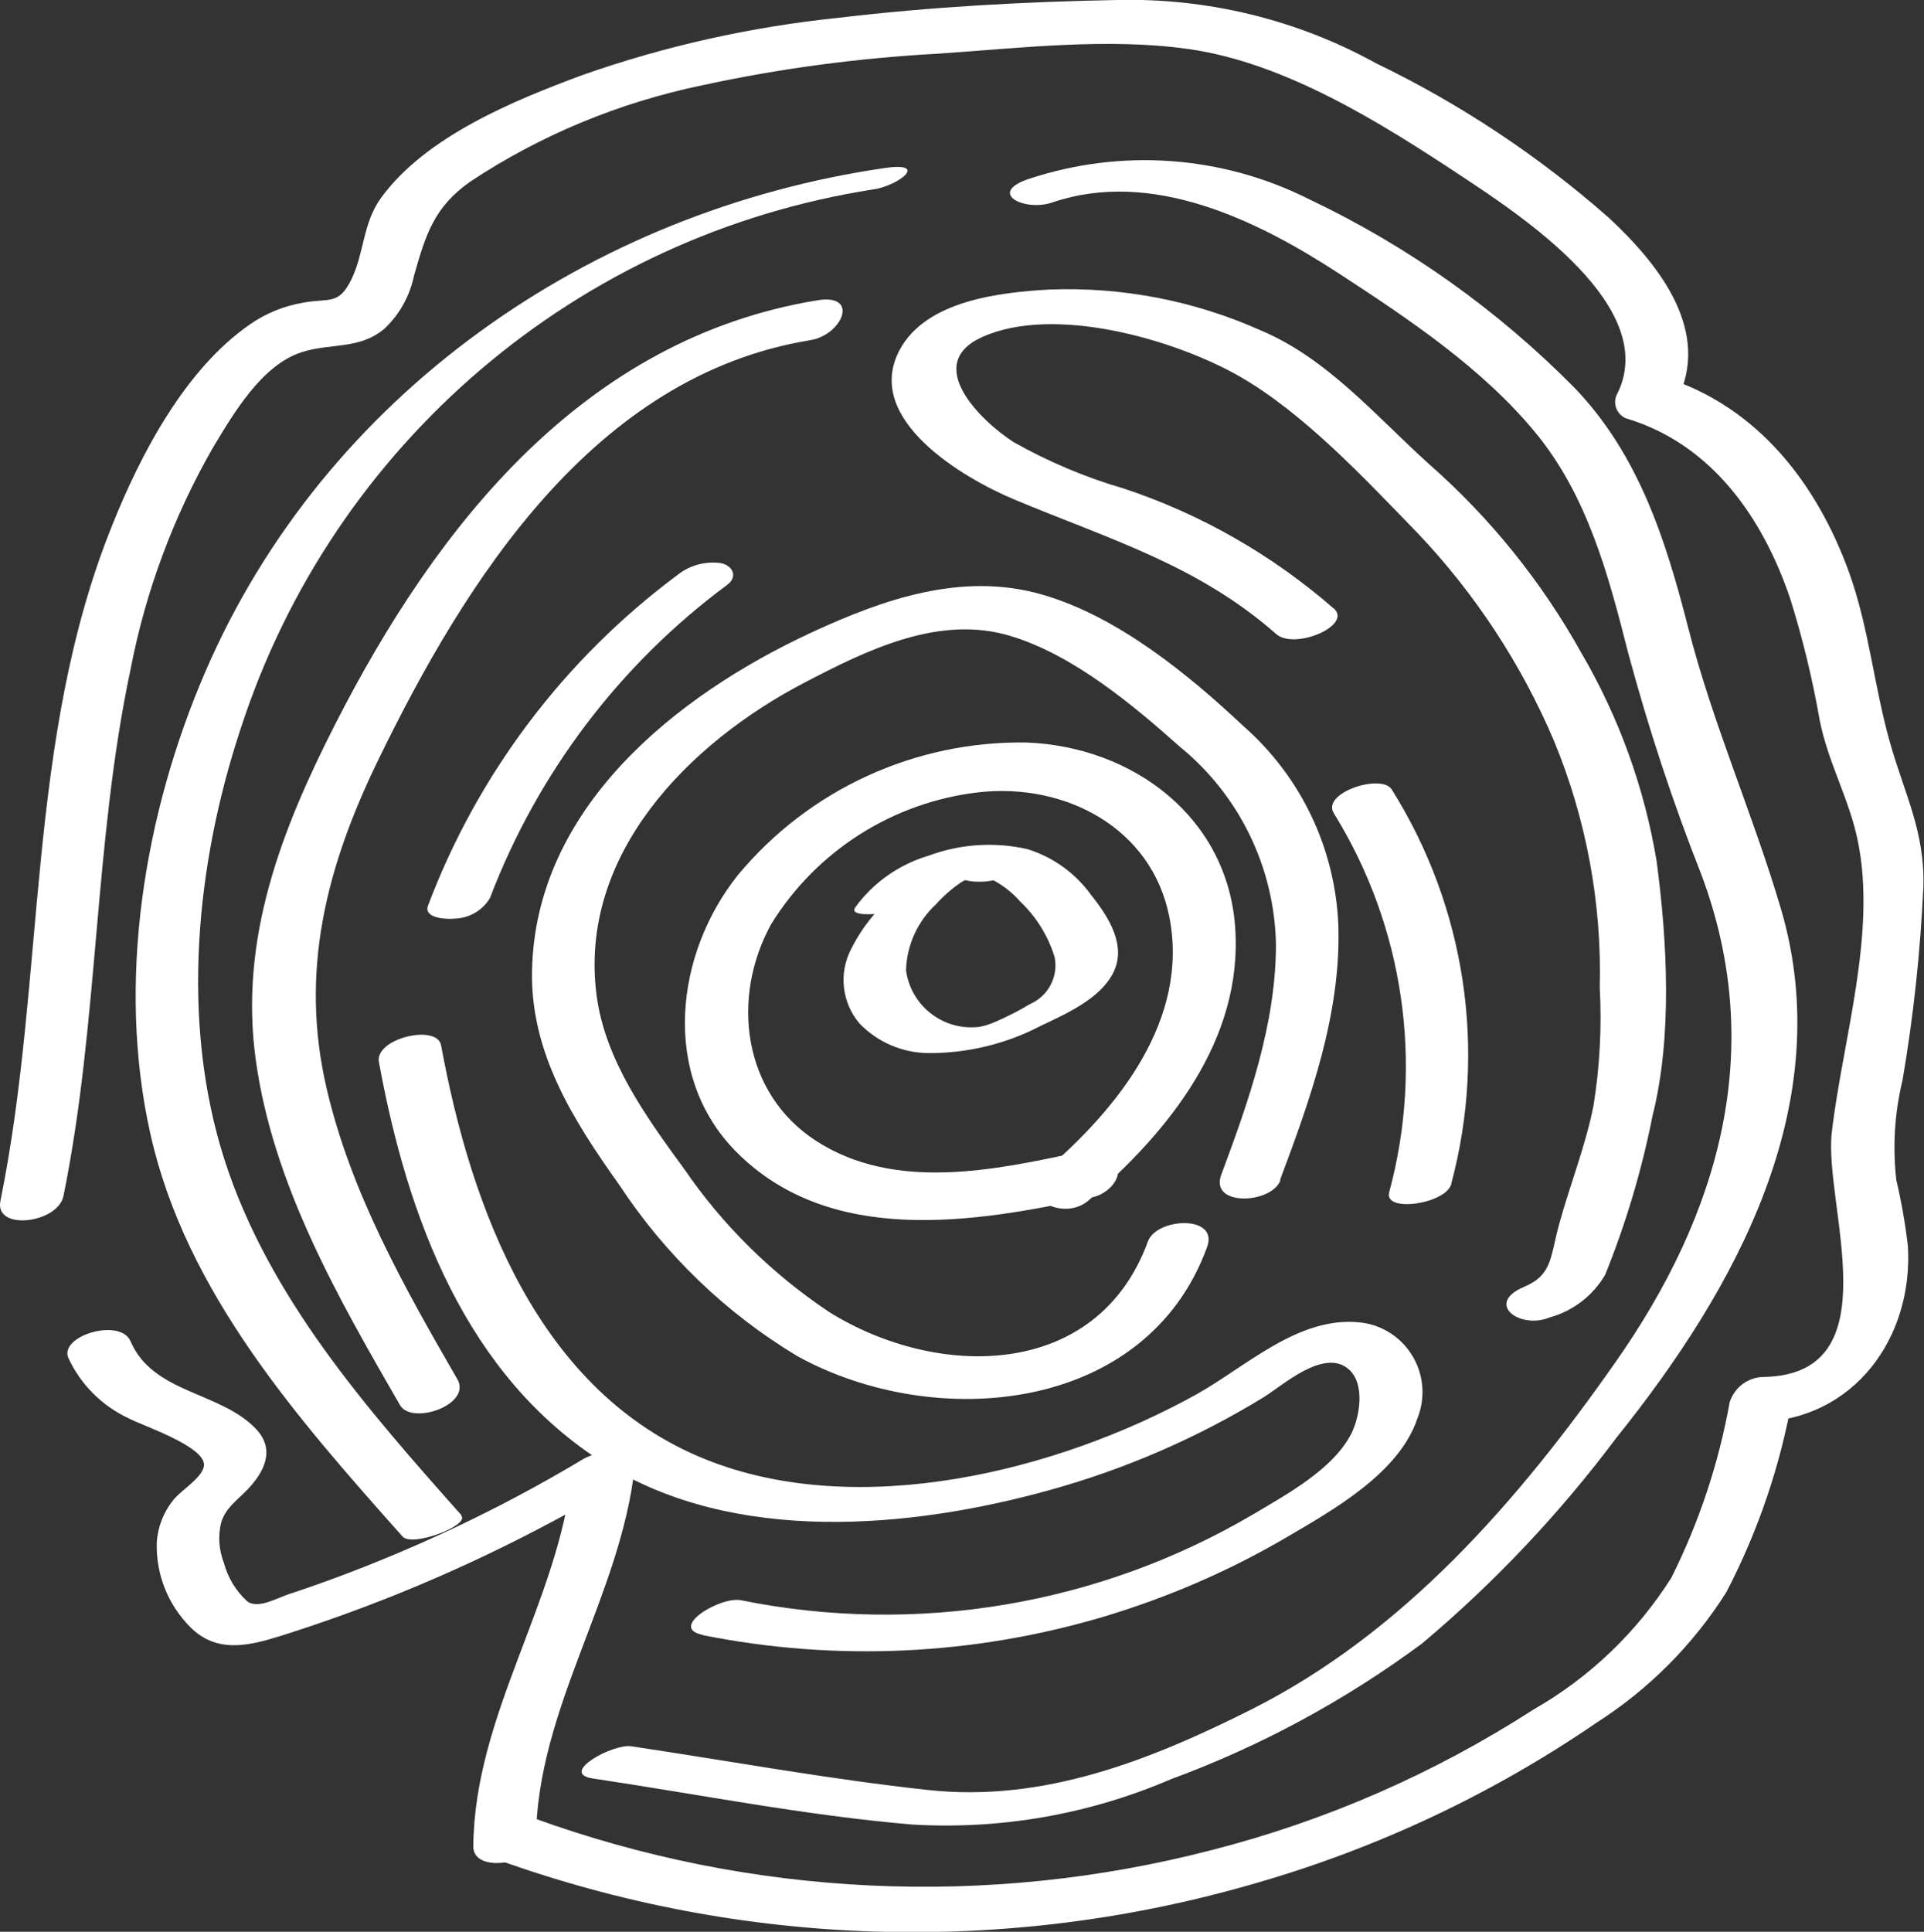
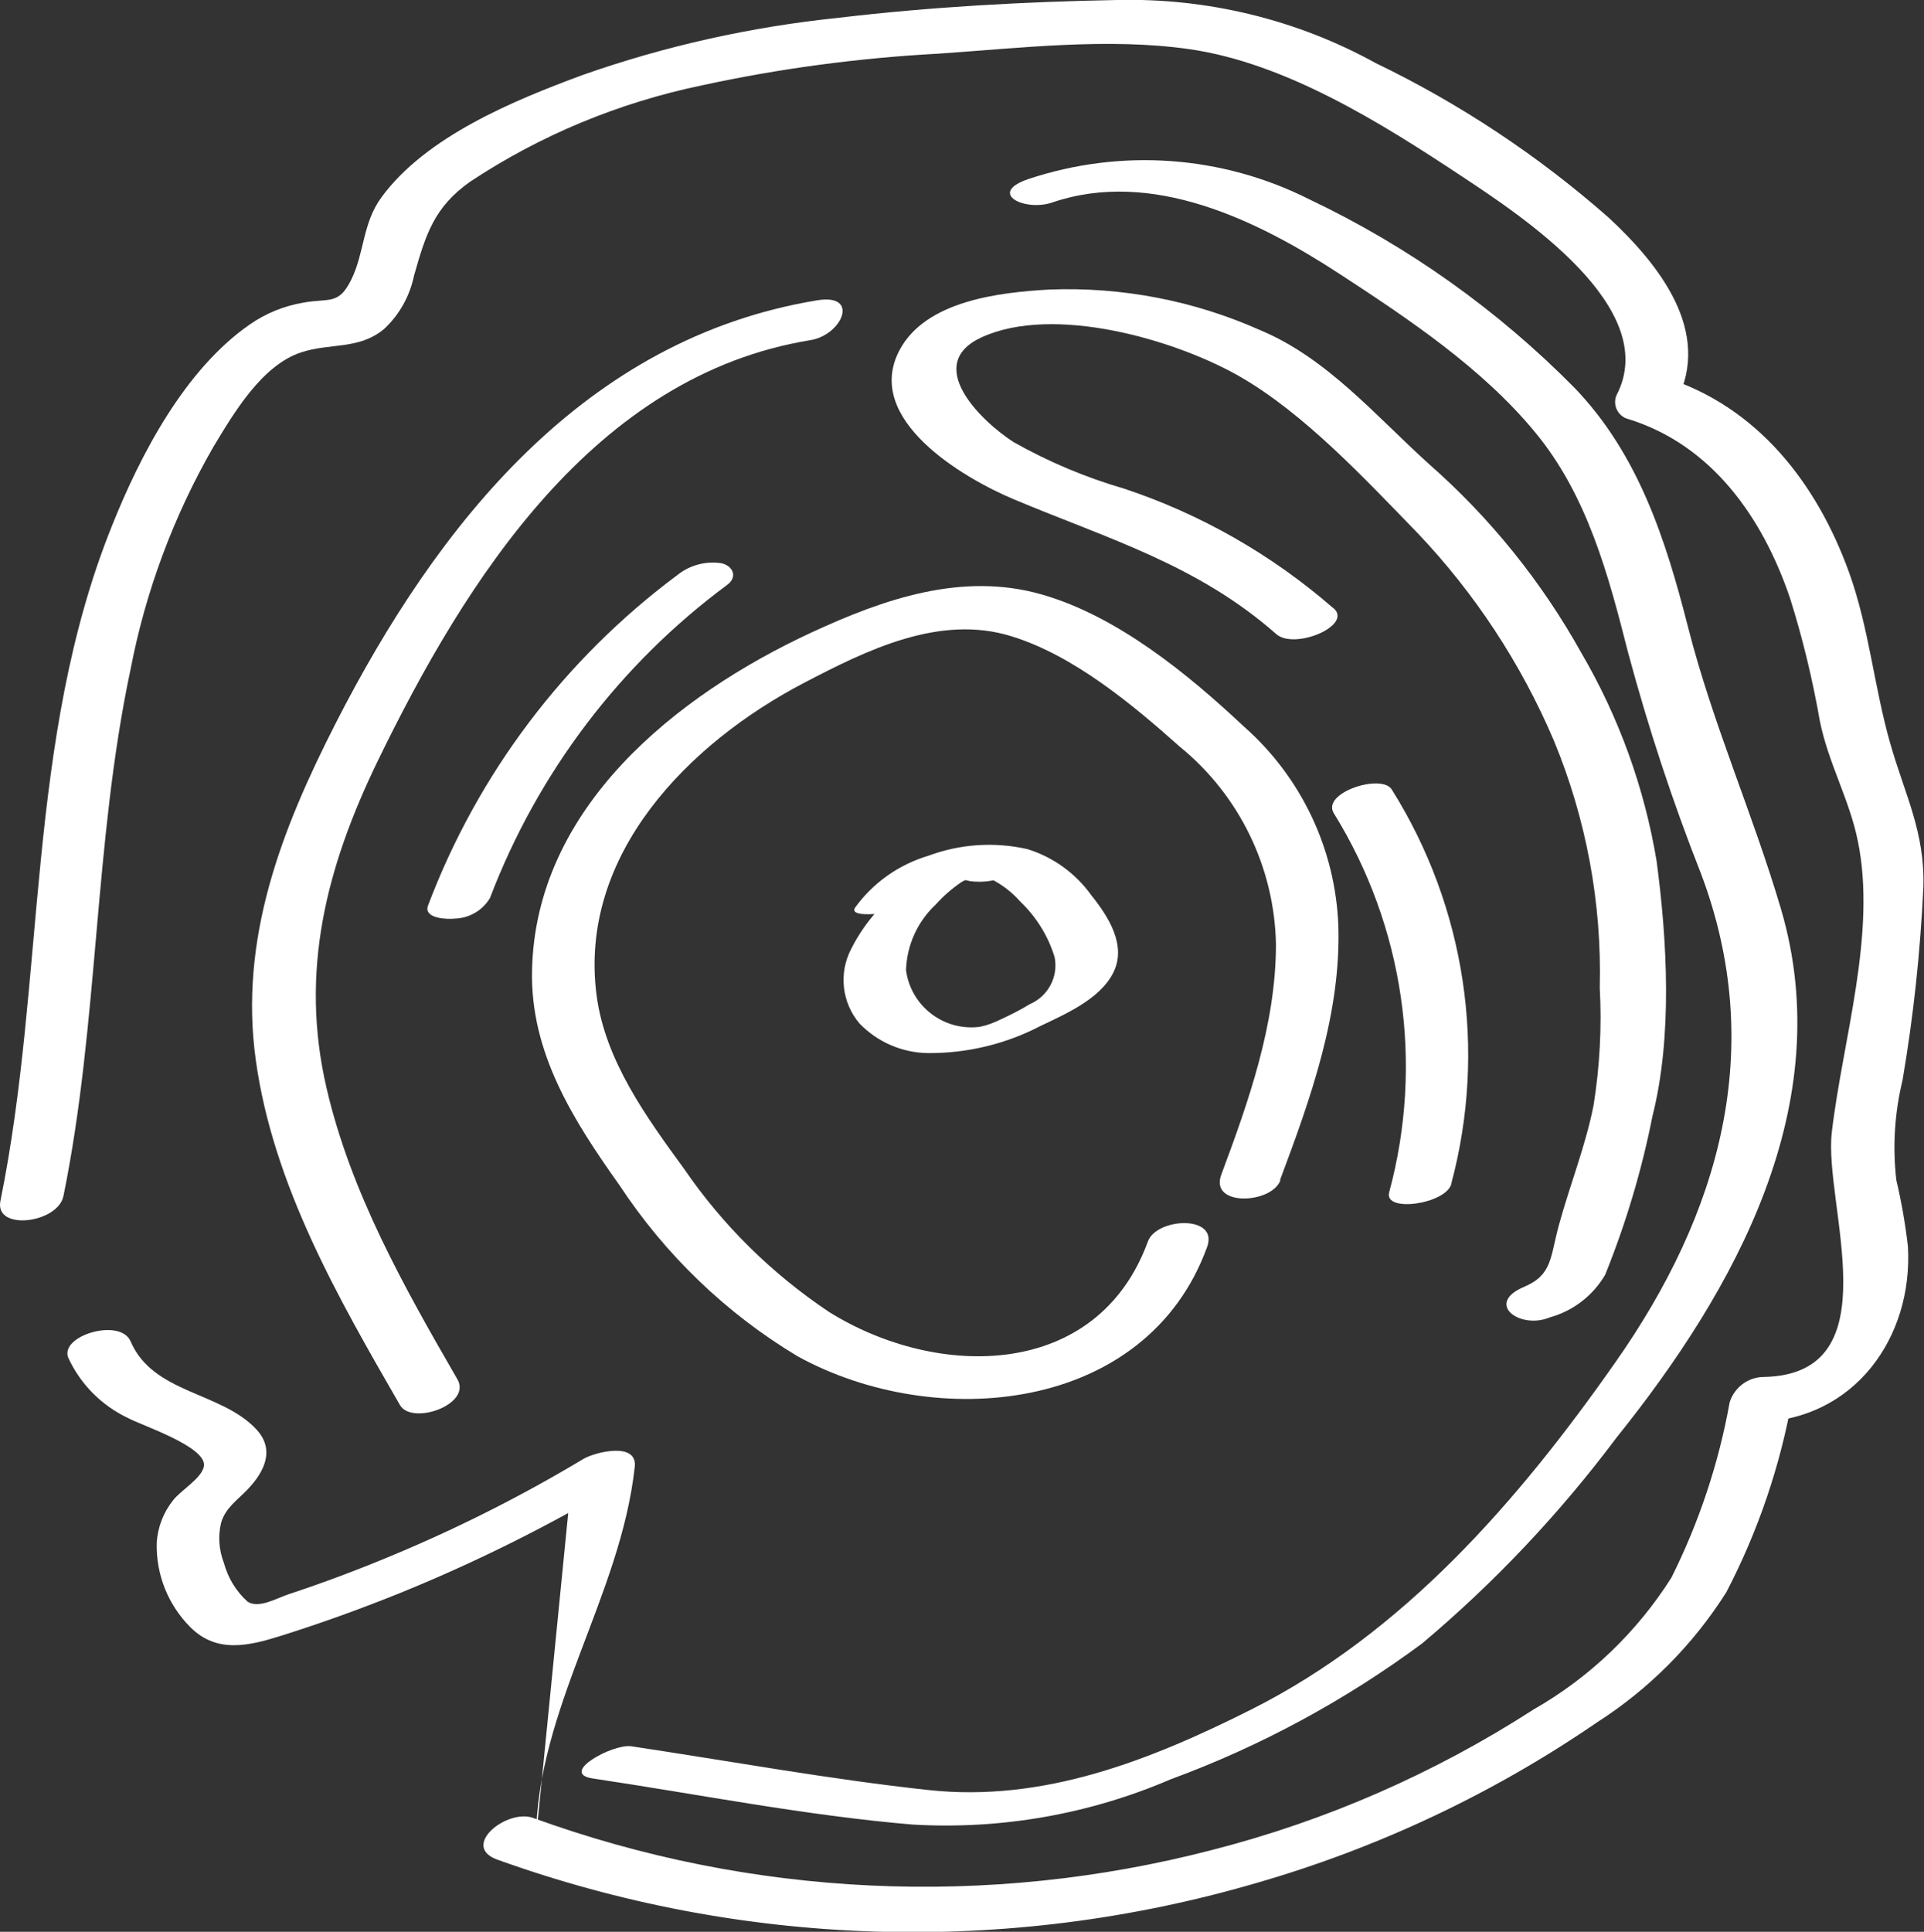
<svg xmlns="http://www.w3.org/2000/svg" id="Calque_2" data-name="Calque 2" viewBox="0 0 89.72 90.07">
  <rect x="0" y="0" width="89.72" height="90.07" fill="#333333" stroke="none" />
  <defs>
    <style>
      .cls-1 {
        fill: #fff;
      }
    </style>
  </defs>
  <g id="Calque_1-2" data-name="Calque 1">
    <g id="Groupe_101" data-name="Groupe 101">
      <g id="Groupe_100" data-name="Groupe 100">
        <path id="Tracé_223" data-name="Tracé 223" class="cls-1" d="m47.58,39.96c-1.77-.34-3.61.07-5.06,1.14-1.21.78-2.19,1.87-2.83,3.15-.59,1.13-.43,2.5.39,3.47.84.87,2,1.37,3.21,1.38,1.81.01,3.6-.42,5.2-1.25,1.17-.56,2.78-1.25,3.41-2.47.67-1.29-.22-2.65-1.01-3.64-.73-1.02-1.78-1.78-2.98-2.15-1.54-.35-3.14-.24-4.62.31-1.37.41-2.57,1.25-3.41,2.41-.3.44,1.05.3,1.16.28.64-.05,1.25-.33,1.7-.79.22-.32.48-.61.79-.85.1-.07.2-.14.3-.2.34-.21-.19.12.16-.08.25-.15-.18.05.12-.05.07-.03.27-.06-.03,0,.39-.09-.22.04.03-.01.07-.01.34-.05.07-.02.08,0,.17-.02.25-.02.39-.02-.11,0,.12,0,.1,0,.2,0,.31.01.16.02.32.04.48.08.86.22,1.64.7,2.23,1.37.75.71,1.31,1.61,1.61,2.6.18.91-.3,1.82-1.16,2.19-.41.25-.84.47-1.27.67-.21.1-.34.16-.55.24-.04.01-.38.13-.19.07,0,0-.44.1-.28.07-1.69.24-3.25-.94-3.48-2.63,0,0,0-.01,0-.02.04-1.16.54-2.26,1.39-3.05.35-.39.75-.74,1.19-1.04.09-.06.52-.24.21-.17s-.03.06.17.12c.7.1,1.41-.03,2.03-.37.27-.13.98-.57.36-.75" />
-         <path id="Tracé_224" data-name="Tracé 224" class="cls-1" d="m50.75,55.98c3.74-3.21,7.21-7.49,6.85-12.72-.35-5.15-4.76-8.44-9.71-8.64-5.2-.09-10.16,2.18-13.48,6.18-2.93,3.67-3.6,9.31-.11,12.87,4.4,4.47,11.17,3.34,16.65,2.15.62-.13,1.34-.75,1.17-1.45-.19-.74-1.14-.8-1.74-.67-3.99.86-8.65,1.87-12.33-.51-3.42-2.22-3.98-6.66-2.09-10.1,2.11-3.42,5.68-5.69,9.68-6.15,4.01-.45,8.07,1.64,8.89,5.82.93,4.76-2.37,8.88-5.74,11.78-1.49,1.28.79,2.44,1.96,1.44" />
        <path id="Tracé_225" data-name="Tracé 225" class="cls-1" d="m59.69,55.02c1.42-3.79,2.85-7.76,2.72-11.87-.14-3.57-1.73-6.92-4.41-9.28-2.62-2.46-5.9-5.14-9.41-6.15-3.72-1.07-7.38.21-10.75,1.77-6.32,2.93-12.88,8.17-13.03,15.77-.08,3.83,1.93,6.98,4.07,9.99,2.14,3.25,4.98,5.99,8.32,7.99,6.4,3.52,16.26,2.68,19.09-5.1.55-1.51-2.35-1.37-2.76-.26-2.35,6.45-9.8,6.45-14.87,3.29-2.65-1.77-4.95-4.03-6.75-6.66-1.76-2.41-3.69-5.06-4.09-8.1-.86-6.57,4.31-11.77,9.67-14.57,2.93-1.53,6.34-3.22,9.69-2.17,2.88.89,5.61,3.16,7.83,5.14,2.78,2.26,4.42,5.63,4.49,9.22,0,3.71-1.27,7.31-2.55,10.74-.56,1.5,2.34,1.37,2.76.26" />
        <path id="Tracé_226" data-name="Tracé 226" class="cls-1" d="m67.67,55.21c1.68-6.25.67-12.92-2.77-18.4-.47-.76-3.3.15-2.7,1.11,3.27,5.28,4.2,11.68,2.58,17.67-.26.97,2.64.55,2.9-.39" />
        <path id="Tracé_227" data-name="Tracé 227" class="cls-1" d="m62.18,28.36c-2.86-2.49-6.18-4.39-9.77-5.58-1.79-.52-3.52-1.25-5.15-2.17-1.52-.98-4.24-3.63-1.47-4.89,3.35-1.52,8.97.1,11.98,1.81,3.05,1.74,5.9,4.82,8.34,7.33,2.68,2.82,4.83,6.1,6.35,9.67,1.51,3.65,2.24,7.57,2.14,11.52.1,1.84,0,3.68-.29,5.49-.37,1.88-1.1,3.7-1.61,5.56-.42,1.54-.31,2.34-1.63,2.9-1.85.78-.19,2.01,1.21,1.42,1.08-.3,2-1.01,2.57-1.98.97-2.4,1.71-4.88,2.21-7.41.93-3.68.69-8.14.19-11.89-.57-3.42-1.76-6.71-3.51-9.7-1.85-3.32-4.25-6.3-7.11-8.81-2.46-2.22-4.74-4.93-7.85-6.23-3.09-1.38-6.45-2.03-9.84-1.9-2.31.13-5.78.51-7,2.84-1.69,3.22,2.99,5.96,5.36,6.95,4.39,1.84,8.54,3.04,12.21,6.27.85.76,3.59-.4,2.68-1.2" />
-         <path id="Tracé_228" data-name="Tracé 228" class="cls-1" d="m32.78,76.24c6.21,1.24,12.62.94,18.68-.86,2.97-.89,5.83-2.12,8.51-3.69,2.17-1.27,5.29-3.01,6.13-5.57.67-1.68-.15-3.58-1.82-4.25-.27-.11-.56-.18-.85-.21-2.88-.32-5.34,2.08-7.67,3.37-6.45,3.57-15.72,5.87-22.84,3.02-7.8-3.12-10.95-11.68-12.35-19.31-.19-1.02-3.11-.32-2.9.78,1.32,7.21,4.04,14.66,10.55,18.73,6.02,3.77,14.22,3.04,20.78,1.21,3.49-.97,6.83-2.42,9.92-4.31.89-.55,2.81-2.3,3.96-1.32.81.69.52,2.27.12,3.04-.85,1.64-2.99,2.8-4.52,3.71-7.2,4.25-15.73,5.69-23.93,4.03-.96-.19-3.42,1.29-1.77,1.62" />
        <path id="Tracé_229" data-name="Tracé 229" class="cls-1" d="m21.33,64.31c-2.48-4.29-4.97-8.7-6.1-13.57-1.27-5.44-.01-10.32,2.38-15.25,4.11-8.46,10.1-17.99,20.18-19.63,1.48-.24,2.32-2.18.33-1.86-10.87,1.78-17.73,10.45-22.47,19.73-2.53,4.96-4.51,10.05-3.72,15.71.81,5.81,3.83,11.06,6.72,16.07.56.96,3.36-.02,2.68-1.2" />
        <path id="Tracé_230" data-name="Tracé 230" class="cls-1" d="m22.86,41.84c2.22-5.81,6.05-10.87,11.05-14.57.51-.38.26-.89-.27-1.01-.73-.11-1.48.09-2.05.55-5.27,3.92-9.31,9.27-11.63,15.41-.23.62.93.65,1.25.61.68-.02,1.31-.39,1.65-.98" />
-         <path id="Tracé_231" data-name="Tracé 231" class="cls-1" d="m21.52,70.65c-4.4-4.95-8.98-10.15-11.05-16.57-2.07-6.45-1.34-13.82.77-20.16,4.32-13.25,15.72-22.95,29.49-25.09,1.14-.16,2.62-1.29.56-1-13.77,1.99-26.14,10.57-31.72,23.5-2.85,6.61-4.15,14.48-2.55,21.57,1.66,7.37,6.87,13.25,11.75,18.74.45.51,3.14-.52,2.74-.97" />
        <path id="Tracé_232" data-name="Tracé 232" class="cls-1" d="m49.07,9.44c4.64-1.58,9.55.82,13.38,3.32,3.22,2.1,6.68,4.41,9.14,7.4,2.43,2.94,3.41,6.64,4.33,10.26.94,3.5,2.07,6.94,3.4,10.31,3.08,8.16.88,15.86-4,22.8-4.52,6.45-9.86,12.6-16.98,16.18-4.72,2.37-9.68,4.33-15.04,3.75-4.63-.5-9.25-1.35-13.86-2.04-.86-.13-3.4,1.26-1.8,1.5,4.95.74,9.93,1.73,14.92,2.15,4.12.24,8.24-.48,12.03-2.11,4.19-1.54,8.14-3.68,11.72-6.33,3.38-2.84,6.42-6.06,9.07-9.6,5.55-6.91,10.35-15.55,7.67-24.65-1.31-4.44-3.18-8.62-4.33-13.13-1.04-4.08-2.31-8.05-5.28-11.15-3.59-3.64-7.78-6.62-12.39-8.81-4.07-2.05-8.78-2.38-13.1-.94-1.93.66-.16,1.53,1.12,1.09" />
-         <path id="Tracé_233" data-name="Tracé 233" class="cls-1" d="m24.99,85.77c.05-6.13,3.95-11.35,4.61-17.38.13-1.19-1.87-.68-2.39-.37-2.85,1.71-5.82,3.21-8.89,4.49-1.6.67-3.22,1.28-4.86,1.82-.57.19-1.39.68-1.91.35-.54-.48-.92-1.11-1.11-1.81-.23-.6-.28-1.25-.13-1.87.2-.69.75-1.05,1.22-1.54.78-.81,1.32-1.85.43-2.81-1.64-1.77-4.82-1.66-5.87-4.11-.48-1.12-3.35-.26-2.9.78.57,1.23,1.56,2.22,2.79,2.8.65.35,3.65,1.33,3.53,2.23-.08.56-1.08,1.14-1.43,1.59-.46.57-.73,1.27-.77,2-.04,1.47.53,2.89,1.57,3.93,1.23,1.23,2.72.87,4.22.4,1.84-.58,3.65-1.23,5.44-1.95,3.64-1.47,7.16-3.23,10.53-5.25l-2.39-.37c-.66,6.03-4.55,11.24-4.61,17.38-.01,1.33,2.91.79,2.92-.31" />
+         <path id="Tracé_233" data-name="Tracé 233" class="cls-1" d="m24.99,85.77c.05-6.13,3.95-11.35,4.61-17.38.13-1.19-1.87-.68-2.39-.37-2.85,1.71-5.82,3.21-8.89,4.49-1.6.67-3.22,1.28-4.86,1.82-.57.19-1.39.68-1.91.35-.54-.48-.92-1.11-1.11-1.81-.23-.6-.28-1.25-.13-1.87.2-.69.75-1.05,1.22-1.54.78-.81,1.32-1.85.43-2.81-1.64-1.77-4.82-1.66-5.87-4.11-.48-1.12-3.35-.26-2.9.78.57,1.23,1.56,2.22,2.79,2.8.65.35,3.65,1.33,3.53,2.23-.08.56-1.08,1.14-1.43,1.59-.46.57-.73,1.27-.77,2-.04,1.47.53,2.89,1.57,3.93,1.23,1.23,2.72.87,4.22.4,1.84-.58,3.65-1.23,5.44-1.95,3.64-1.47,7.16-3.23,10.53-5.25l-2.39-.37" />
        <path id="Tracé_234" data-name="Tracé 234" class="cls-1" d="m2.96,55.76c1.65-8.11,1.41-16.47,3.13-24.56.7-3.63,2-7.12,3.84-10.33.97-1.61,2.27-3.83,4.11-4.44,1.36-.45,2.69-.11,3.87-1.09.72-.67,1.2-1.54,1.4-2.5.54-1.9.93-3.19,2.63-4.38,3.28-2.17,6.94-3.68,10.79-4.48,3.64-.79,7.34-1.28,11.06-1.48,3.81-.26,7.87-.75,11.66-.21,4.49.64,8.96,3.44,12.7,5.92,2.8,1.85,9.34,6.14,7.24,10.2-.19.41,0,.89.4,1.08.05.02.1.04.15.05,3.91,1.22,6.26,4.61,7.53,8.34.59,1.87,1.05,3.78,1.39,5.72.39,1.96,1.38,3.67,1.77,5.59.9,4.33-.71,9.31-1.21,13.61-.39,3.35,2.87,11.27-3.16,11.4-.73,0-1.37.47-1.6,1.17-.51,2.85-1.43,5.61-2.72,8.19-1.61,2.54-3.81,4.65-6.42,6.14-4.62,2.98-9.69,5.2-15.02,6.56-10.45,2.71-21.48,2.19-31.64-1.5-1.22-.44-3.4,1.31-1.68,1.94,11.38,4.1,23.77,4.49,35.39,1.1,5.66-1.63,11.02-4.15,15.88-7.48,2.44-1.56,4.5-3.63,6.05-6.08,1.49-2.86,2.53-5.93,3.09-9.11-.53.39-1.07.78-1.6,1.17,4.46-.1,7.23-3.92,6.98-8.19-.12-1.04-.3-2.07-.54-3.09-.18-1.56-.08-3.13.29-4.66.51-2.98.83-5.98.97-9,.08-2.58-.87-4.32-1.55-6.72-.75-2.63-.98-5.35-1.91-7.94-1.5-4.16-4.28-7.75-8.61-9.11l.55,1.13c1.69-3.27-.81-6.39-3.14-8.56-3.28-2.89-6.94-5.32-10.88-7.22C60.47.91,56.3-.1,52.09,0c-4.32.08-8.69.32-12.99.83-4.07.42-8.08,1.31-11.94,2.67-3.19,1.18-7.3,2.86-9.38,5.71-.88,1.21-.78,2.57-1.4,3.83-.59,1.2-1.03.85-2.23,1.07-.89.15-1.74.49-2.49,1.01-3.03,2.09-5.11,6.07-6.44,9.4C1.19,34.53,2.14,45.56.02,55.99c-.29,1.42,2.68,1.05,2.94-.23" />
      </g>
    </g>
  </g>
</svg>